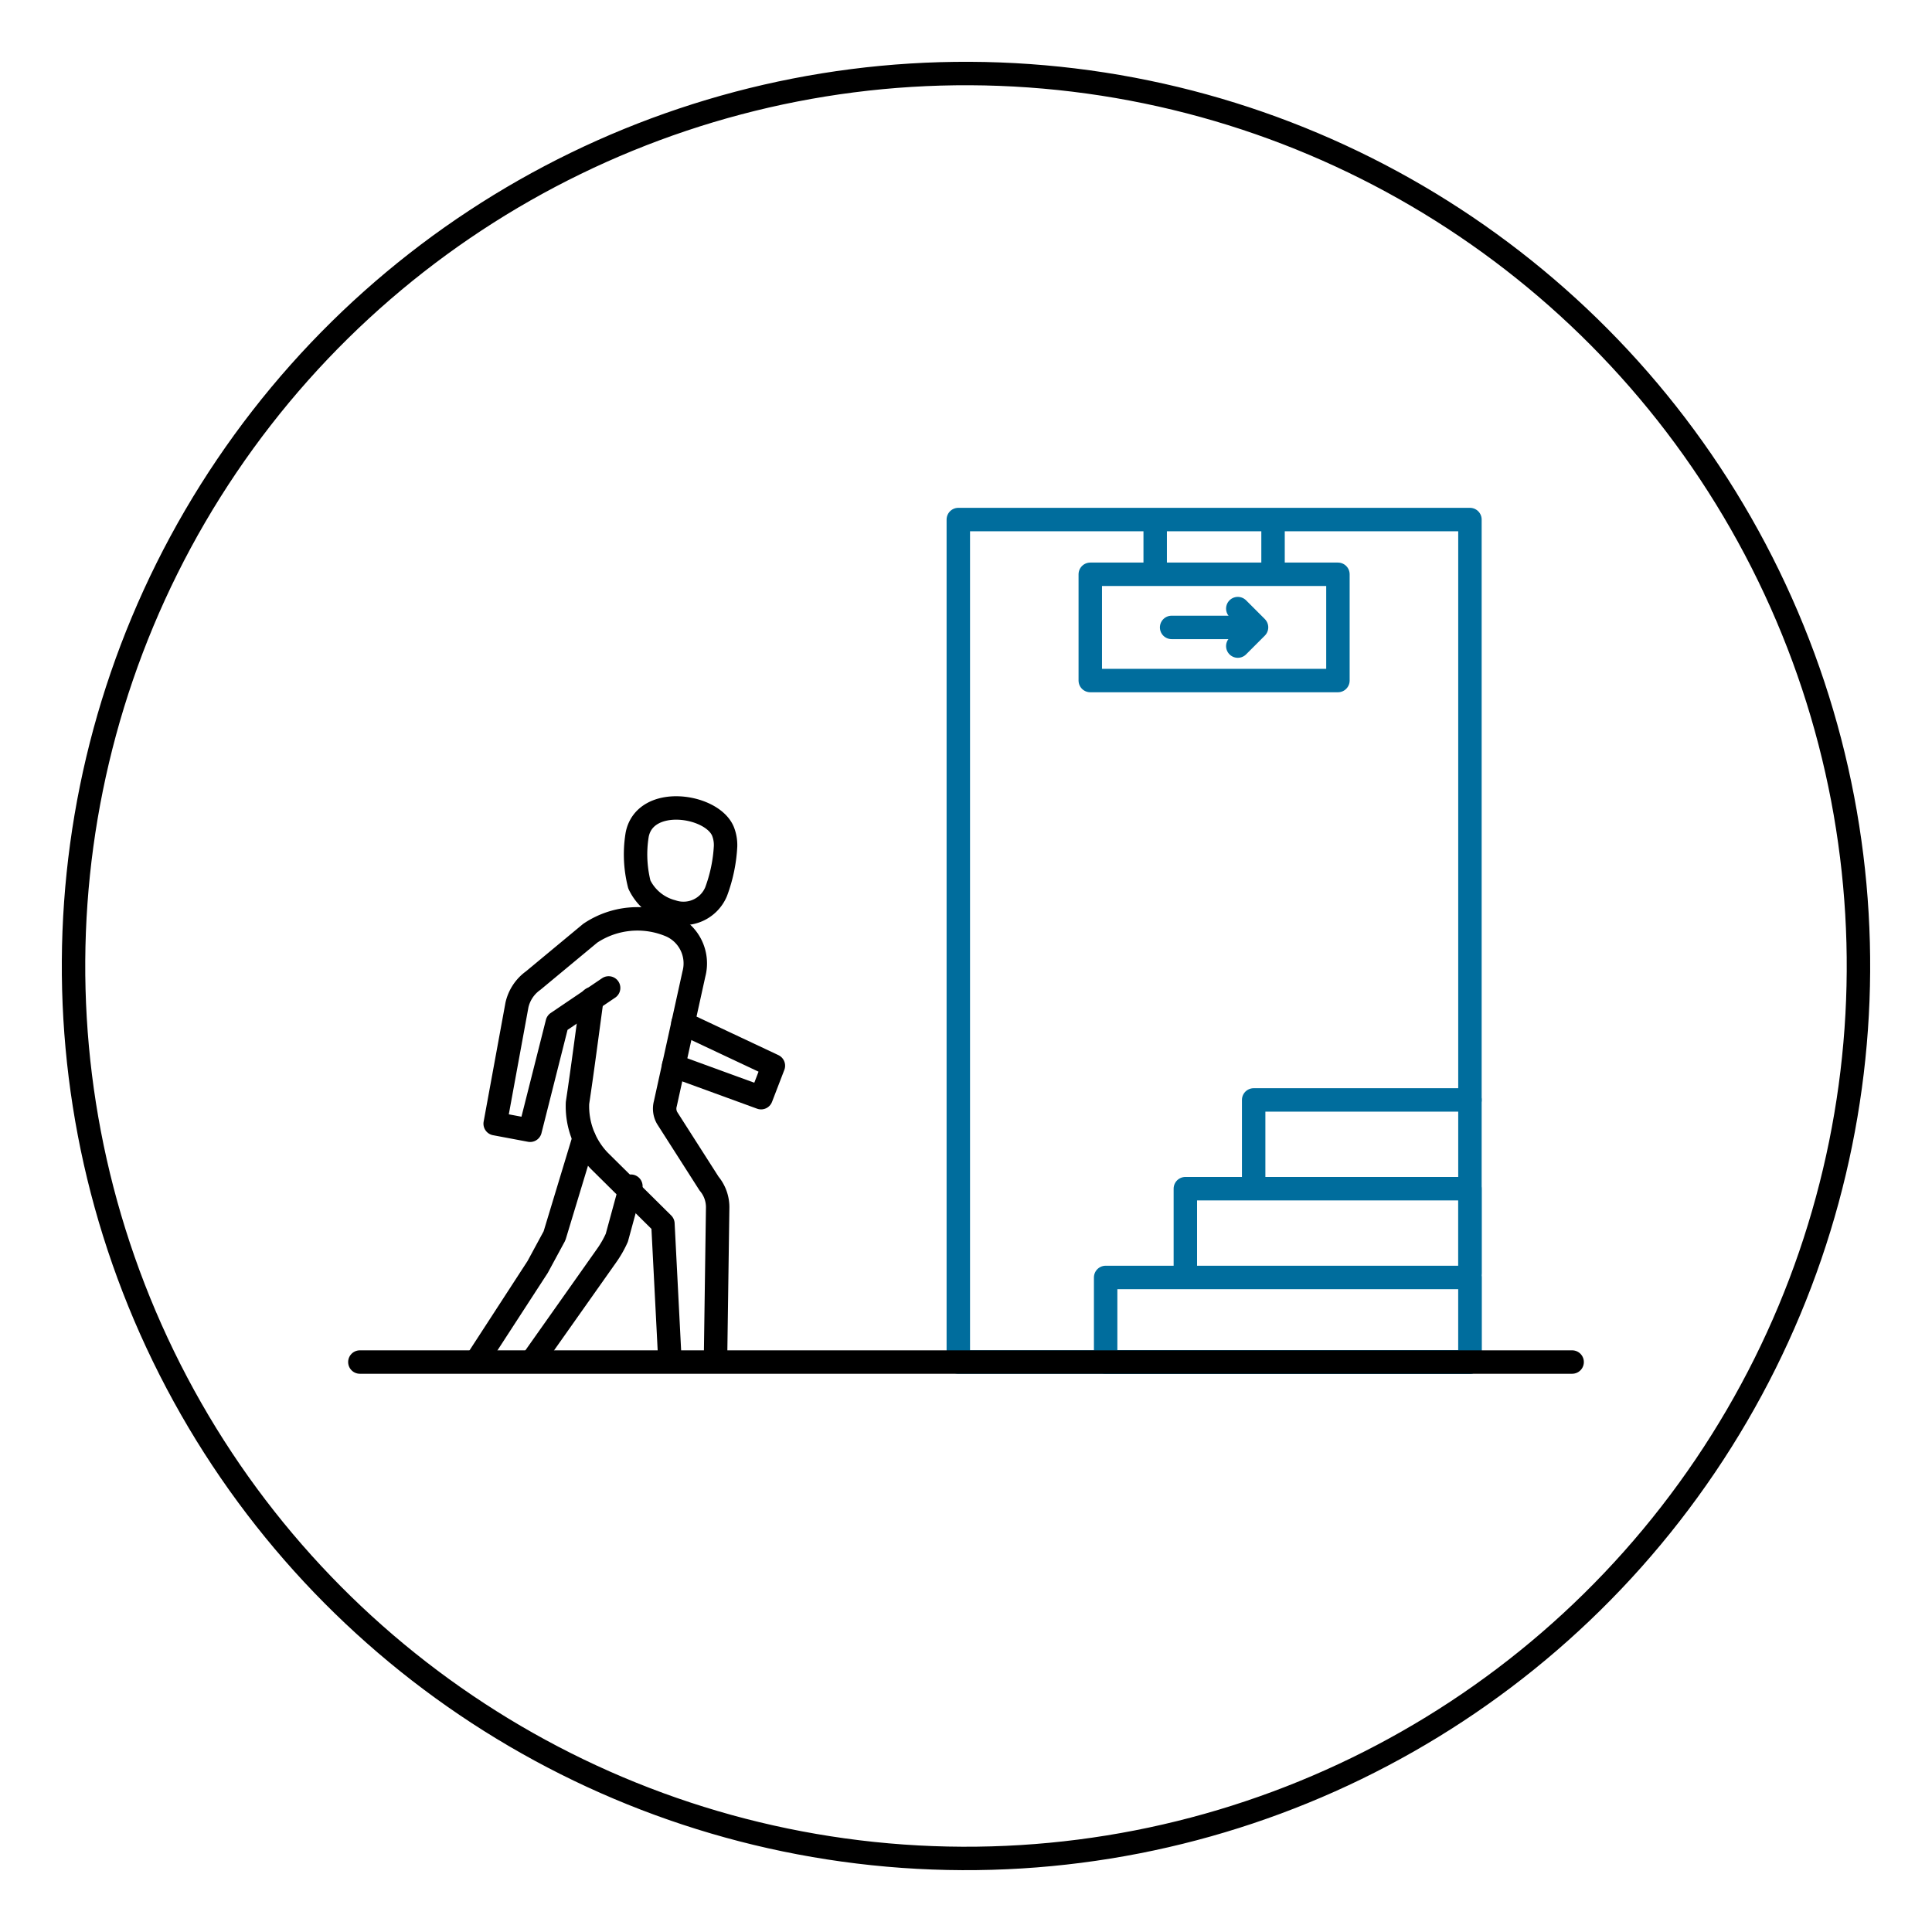
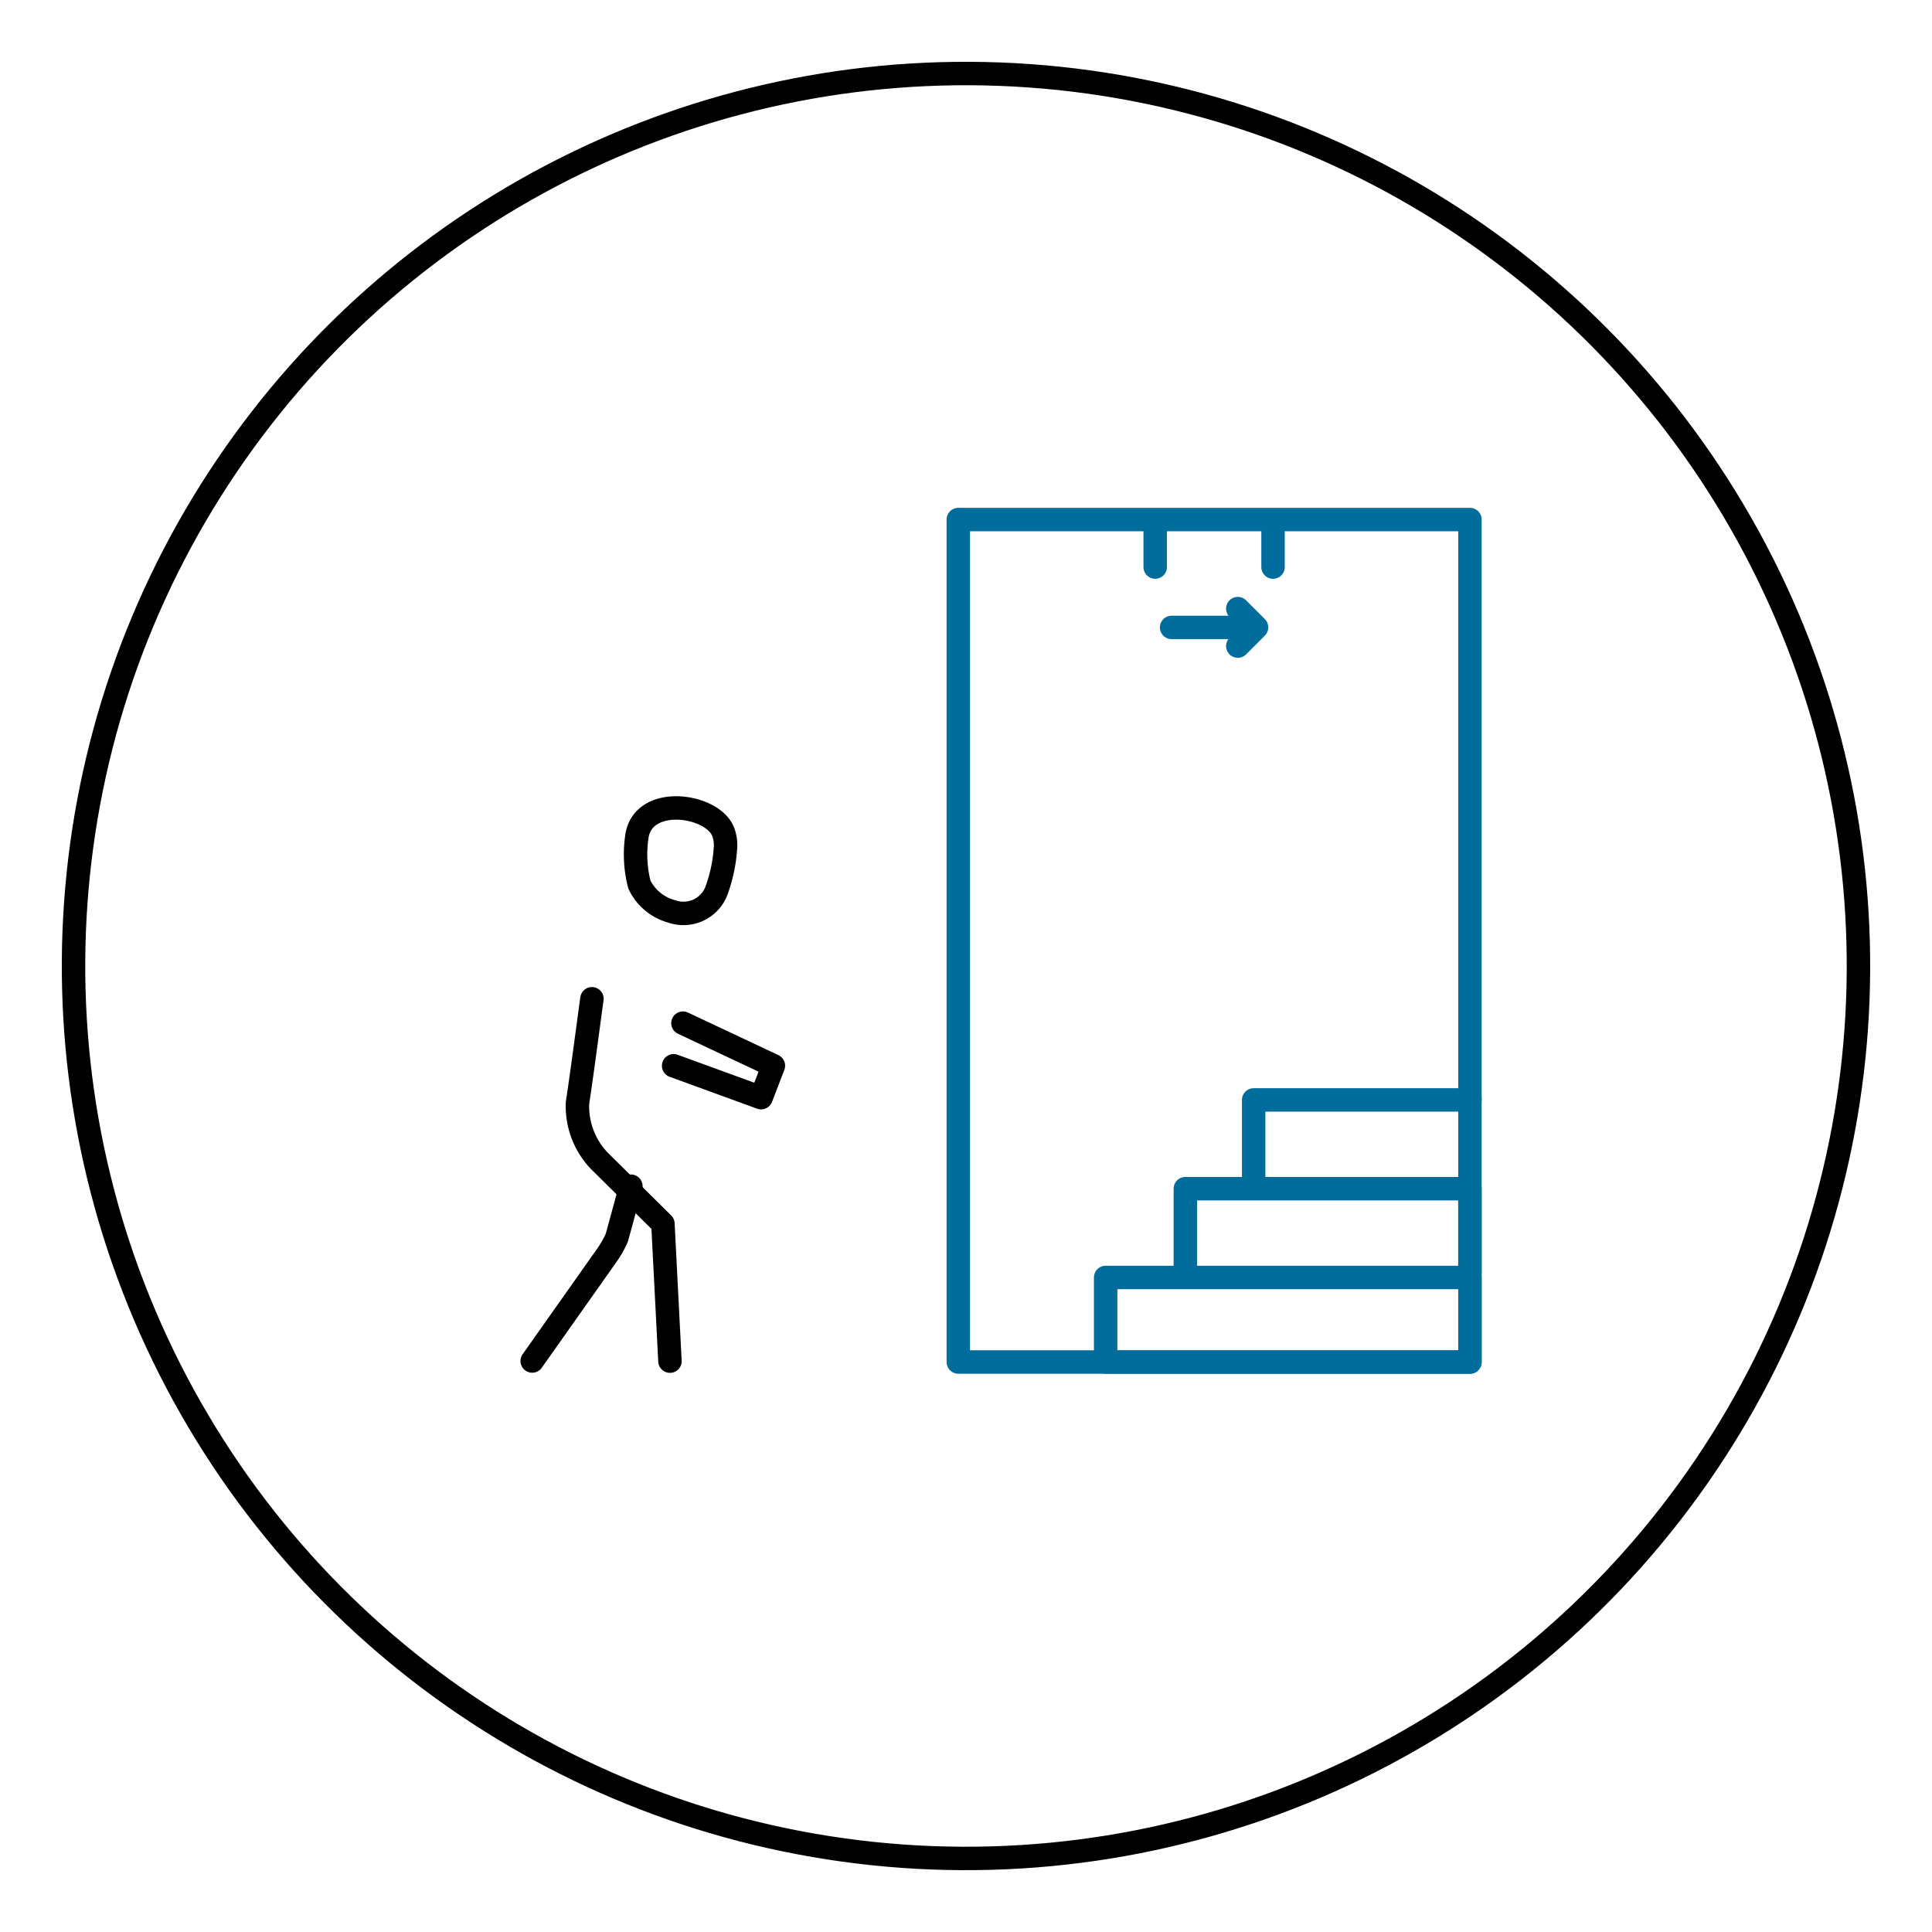
<svg xmlns="http://www.w3.org/2000/svg" width="82.442" height="82.442" viewBox="0 0 82.442 82.442">
  <g id="Group_4577" data-name="Group 4577" transform="translate(-386.927 -3004.027)">
    <circle id="Ellipse_26" data-name="Ellipse 26" cx="38.083" cy="38.083" r="38.083" transform="translate(387.461 3080.535) rotate(-85.935)" fill="none" stroke="#000" stroke-width="1" />
    <line id="Line_5158" data-name="Line 5158" y1="1.983" transform="translate(436.221 3026.242)" fill="none" stroke="#006d9d" stroke-linecap="round" stroke-linejoin="round" stroke-width="1" />
    <line id="Line_5159" data-name="Line 5159" y1="1.983" transform="translate(441.25 3026.242)" fill="none" stroke="#006d9d" stroke-linecap="round" stroke-linejoin="round" stroke-width="1" />
    <path id="Path_5161" data-name="Path 5161" d="M440.525,2668.511v-3.606h9.231" transform="translate(-0.102 386.058)" fill="none" stroke="#006d9d" stroke-linecap="round" stroke-linejoin="round" stroke-width="1" />
    <rect id="Rectangle_296" data-name="Rectangle 296" width="15.546" height="3.61" transform="translate(434.107 3058.538)" fill="none" stroke="#006d9d" stroke-linecap="round" stroke-linejoin="round" stroke-width="1" />
    <path id="Path_5162" data-name="Path 5162" d="M449.754,2672.3v-3.608H437.61v3.608" transform="translate(-0.102 386.058)" fill="none" stroke="#006d9d" stroke-linecap="round" stroke-linejoin="round" stroke-width="1" />
    <rect id="Rectangle_297" data-name="Rectangle 297" width="21.832" height="35.95" transform="translate(427.82 3026.197)" fill="none" stroke="#006d9d" stroke-linecap="round" stroke-linejoin="round" stroke-width="1" />
-     <rect id="Rectangle_298" data-name="Rectangle 298" width="10.568" height="4.534" transform="translate(433.451 3028.533)" fill="none" stroke="#006d9d" stroke-linecap="round" stroke-linejoin="round" stroke-width="1" />
-     <path id="Path_5163" data-name="Path 5163" d="M402.385,2676.09h51.73" transform="translate(-0.102 386.058)" fill="none" stroke="#000" stroke-linecap="round" stroke-linejoin="round" stroke-width="1" />
    <line id="Line_5160" data-name="Line 5160" x2="3.514" transform="translate(436.922 3030.8)" fill="none" stroke="#006d9d" stroke-linecap="round" stroke-linejoin="round" stroke-width="1" />
    <path id="Path_5164" data-name="Path 5164" d="M439.848,2643.939l.8.8-.8.8" transform="translate(-0.102 386.058)" fill="none" stroke="#006d9d" stroke-linecap="round" stroke-linejoin="round" stroke-width="1" />
-     <path id="Path_5165" data-name="Path 5165" d="M411.953,2666.538l-1.262,4.165-.719,1.329-2.55,3.927" transform="translate(-0.102 386.058)" fill="none" stroke="#000" stroke-linecap="round" stroke-linejoin="round" stroke-width="1" />
    <path id="Path_5166" data-name="Path 5166" d="M409.739,2676.045l3.178-4.5a4.43,4.43,0,0,0,.433-.759l.6-2.2" transform="translate(-0.102 386.058)" fill="none" stroke="#000" stroke-linecap="round" stroke-linejoin="round" stroke-width="1" />
-     <path id="Path_5167" data-name="Path 5167" d="M413,2660.126l-2.191,1.483-1.159,4.59-1.491-.28.929-5.064a1.753,1.753,0,0,1,.692-1.042l2.435-2.021a3.618,3.618,0,0,1,3.455-.315,1.761,1.761,0,0,1,.969,2.055l-1.219,5.535a.8.8,0,0,0,.077.608l1.789,2.8a1.567,1.567,0,0,1,.367,1.048l-.093,6.546" transform="translate(-0.102 386.058)" fill="none" stroke="#000" stroke-linecap="round" stroke-linejoin="round" stroke-width="1" />
    <path id="Path_5168" data-name="Path 5168" d="M415.617,2676.051l-.3-5.862-2.727-2.7a3.364,3.364,0,0,1-.918-2.455c.223-1.477.412-2.964.616-4.445" transform="translate(-0.102 386.058)" fill="none" stroke="#000" stroke-linecap="round" stroke-linejoin="round" stroke-width="1" />
    <path id="Path_5169" data-name="Path 5169" d="M415.773,2663.447l3.733,1.362.525-1.364-3.859-1.816" transform="translate(-0.102 386.058)" fill="none" stroke="#000" stroke-linecap="round" stroke-linejoin="round" stroke-width="1" />
    <path id="Path_5170" data-name="Path 5170" d="M417.99,2654.083a1.592,1.592,0,0,0-.112-.644c-.477-1.137-3.314-1.55-3.658.139a5.174,5.174,0,0,0,.092,2.136,2.152,2.152,0,0,0,1.392,1.15,1.509,1.509,0,0,0,1.881-.842A6.525,6.525,0,0,0,417.99,2654.083Z" transform="translate(-0.102 386.058)" fill="none" stroke="#000" stroke-linecap="round" stroke-linejoin="round" stroke-width="1" />
  </g>
</svg>